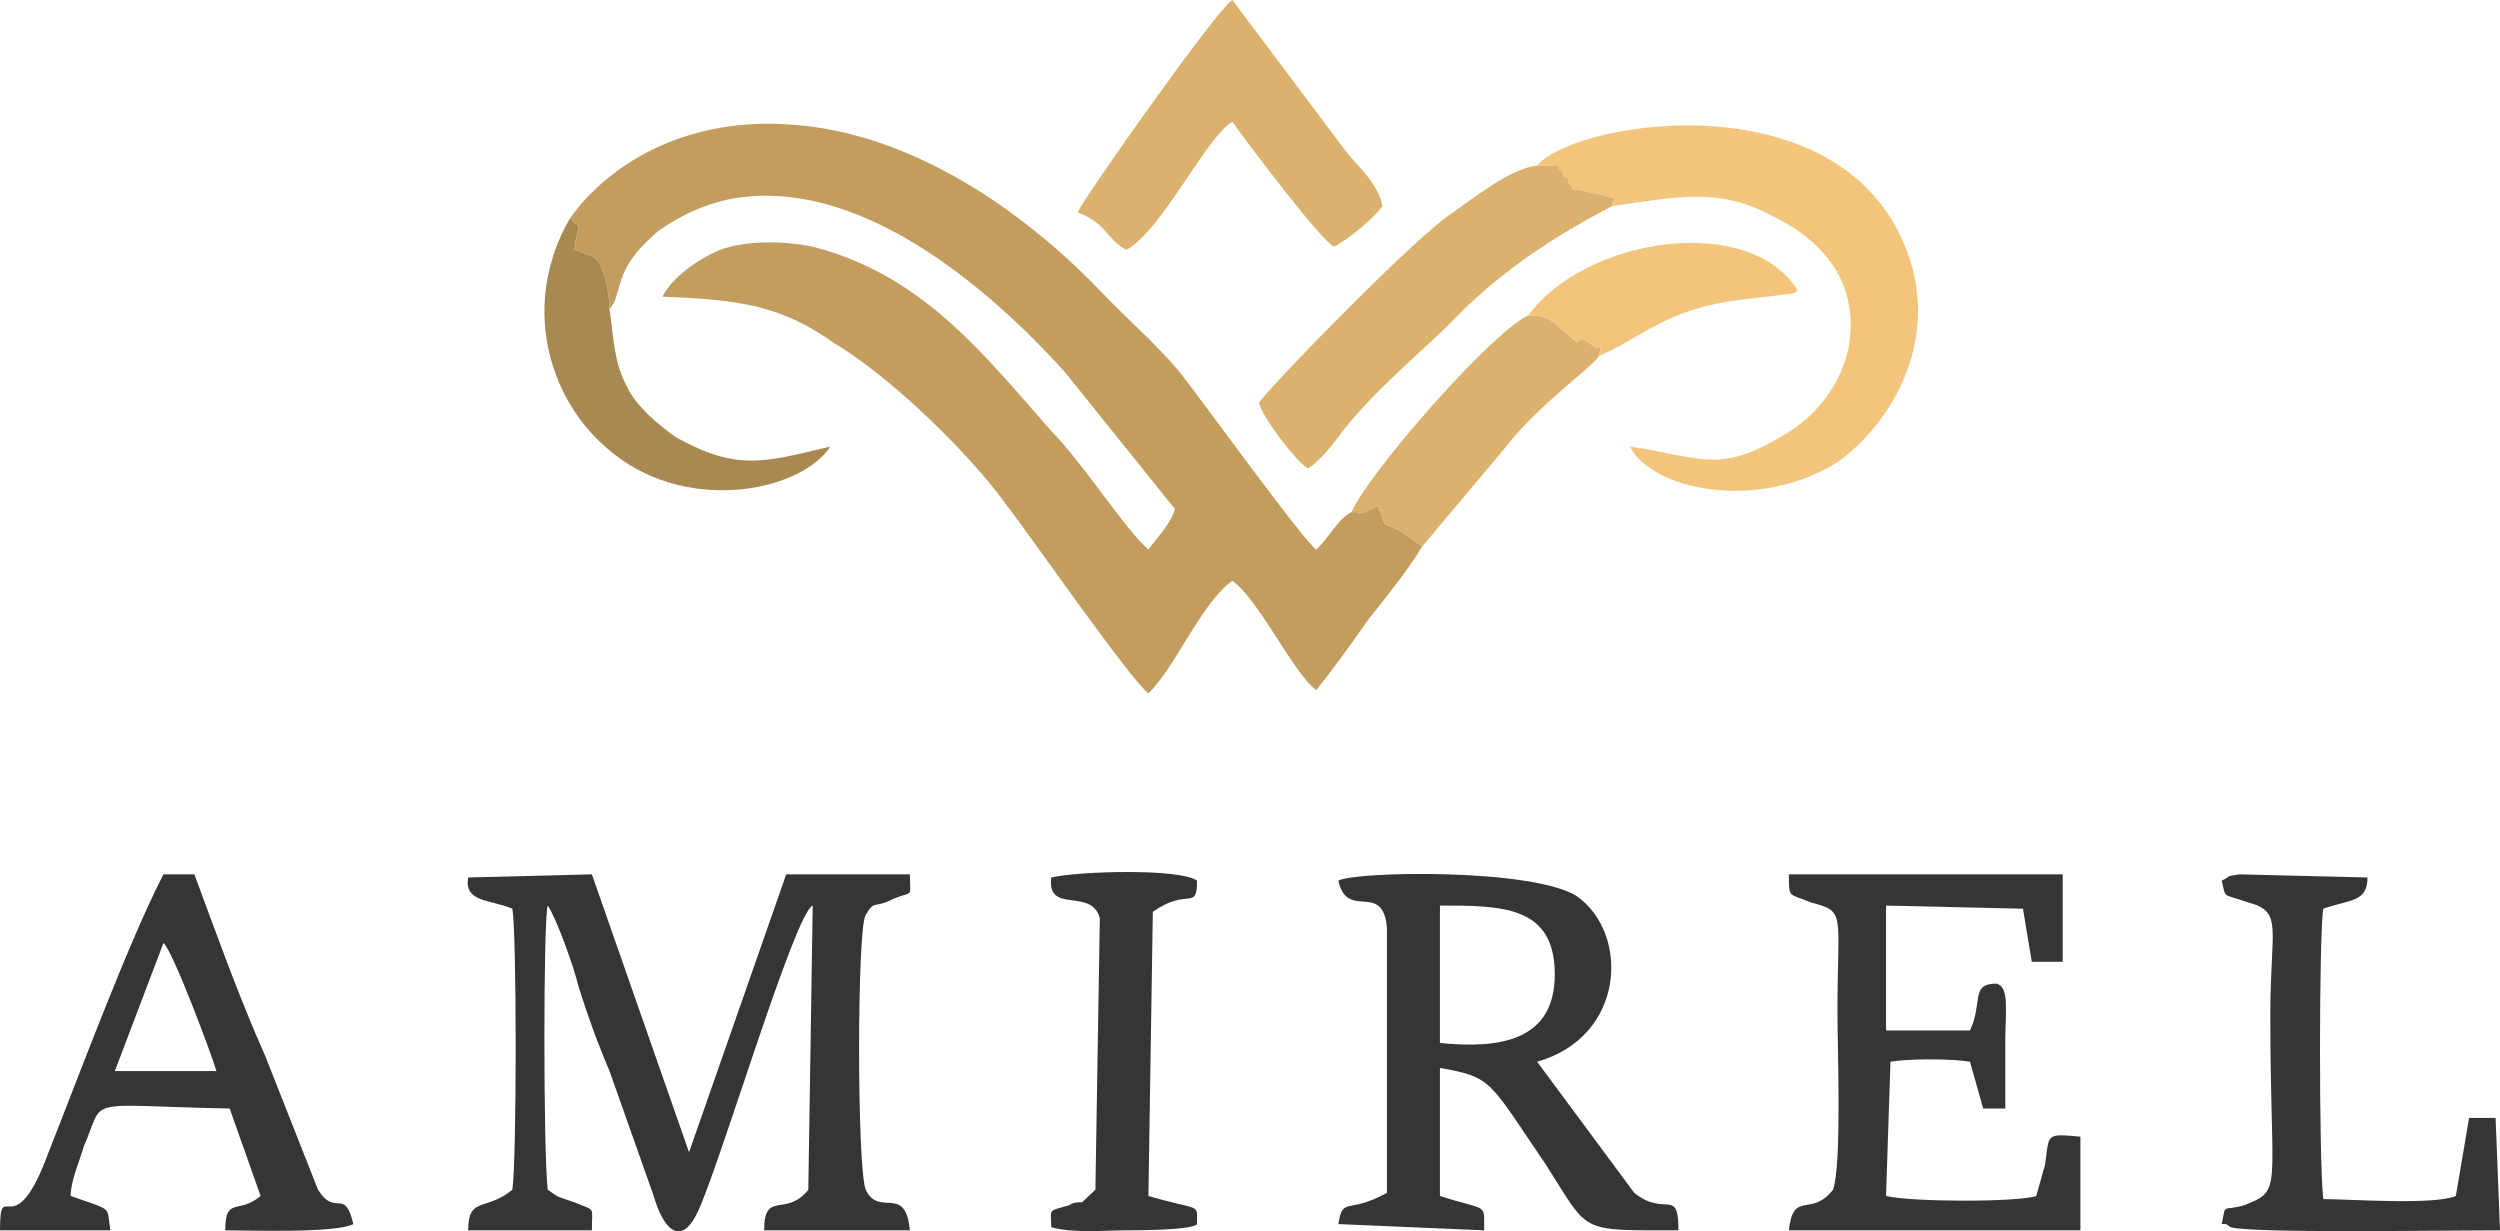
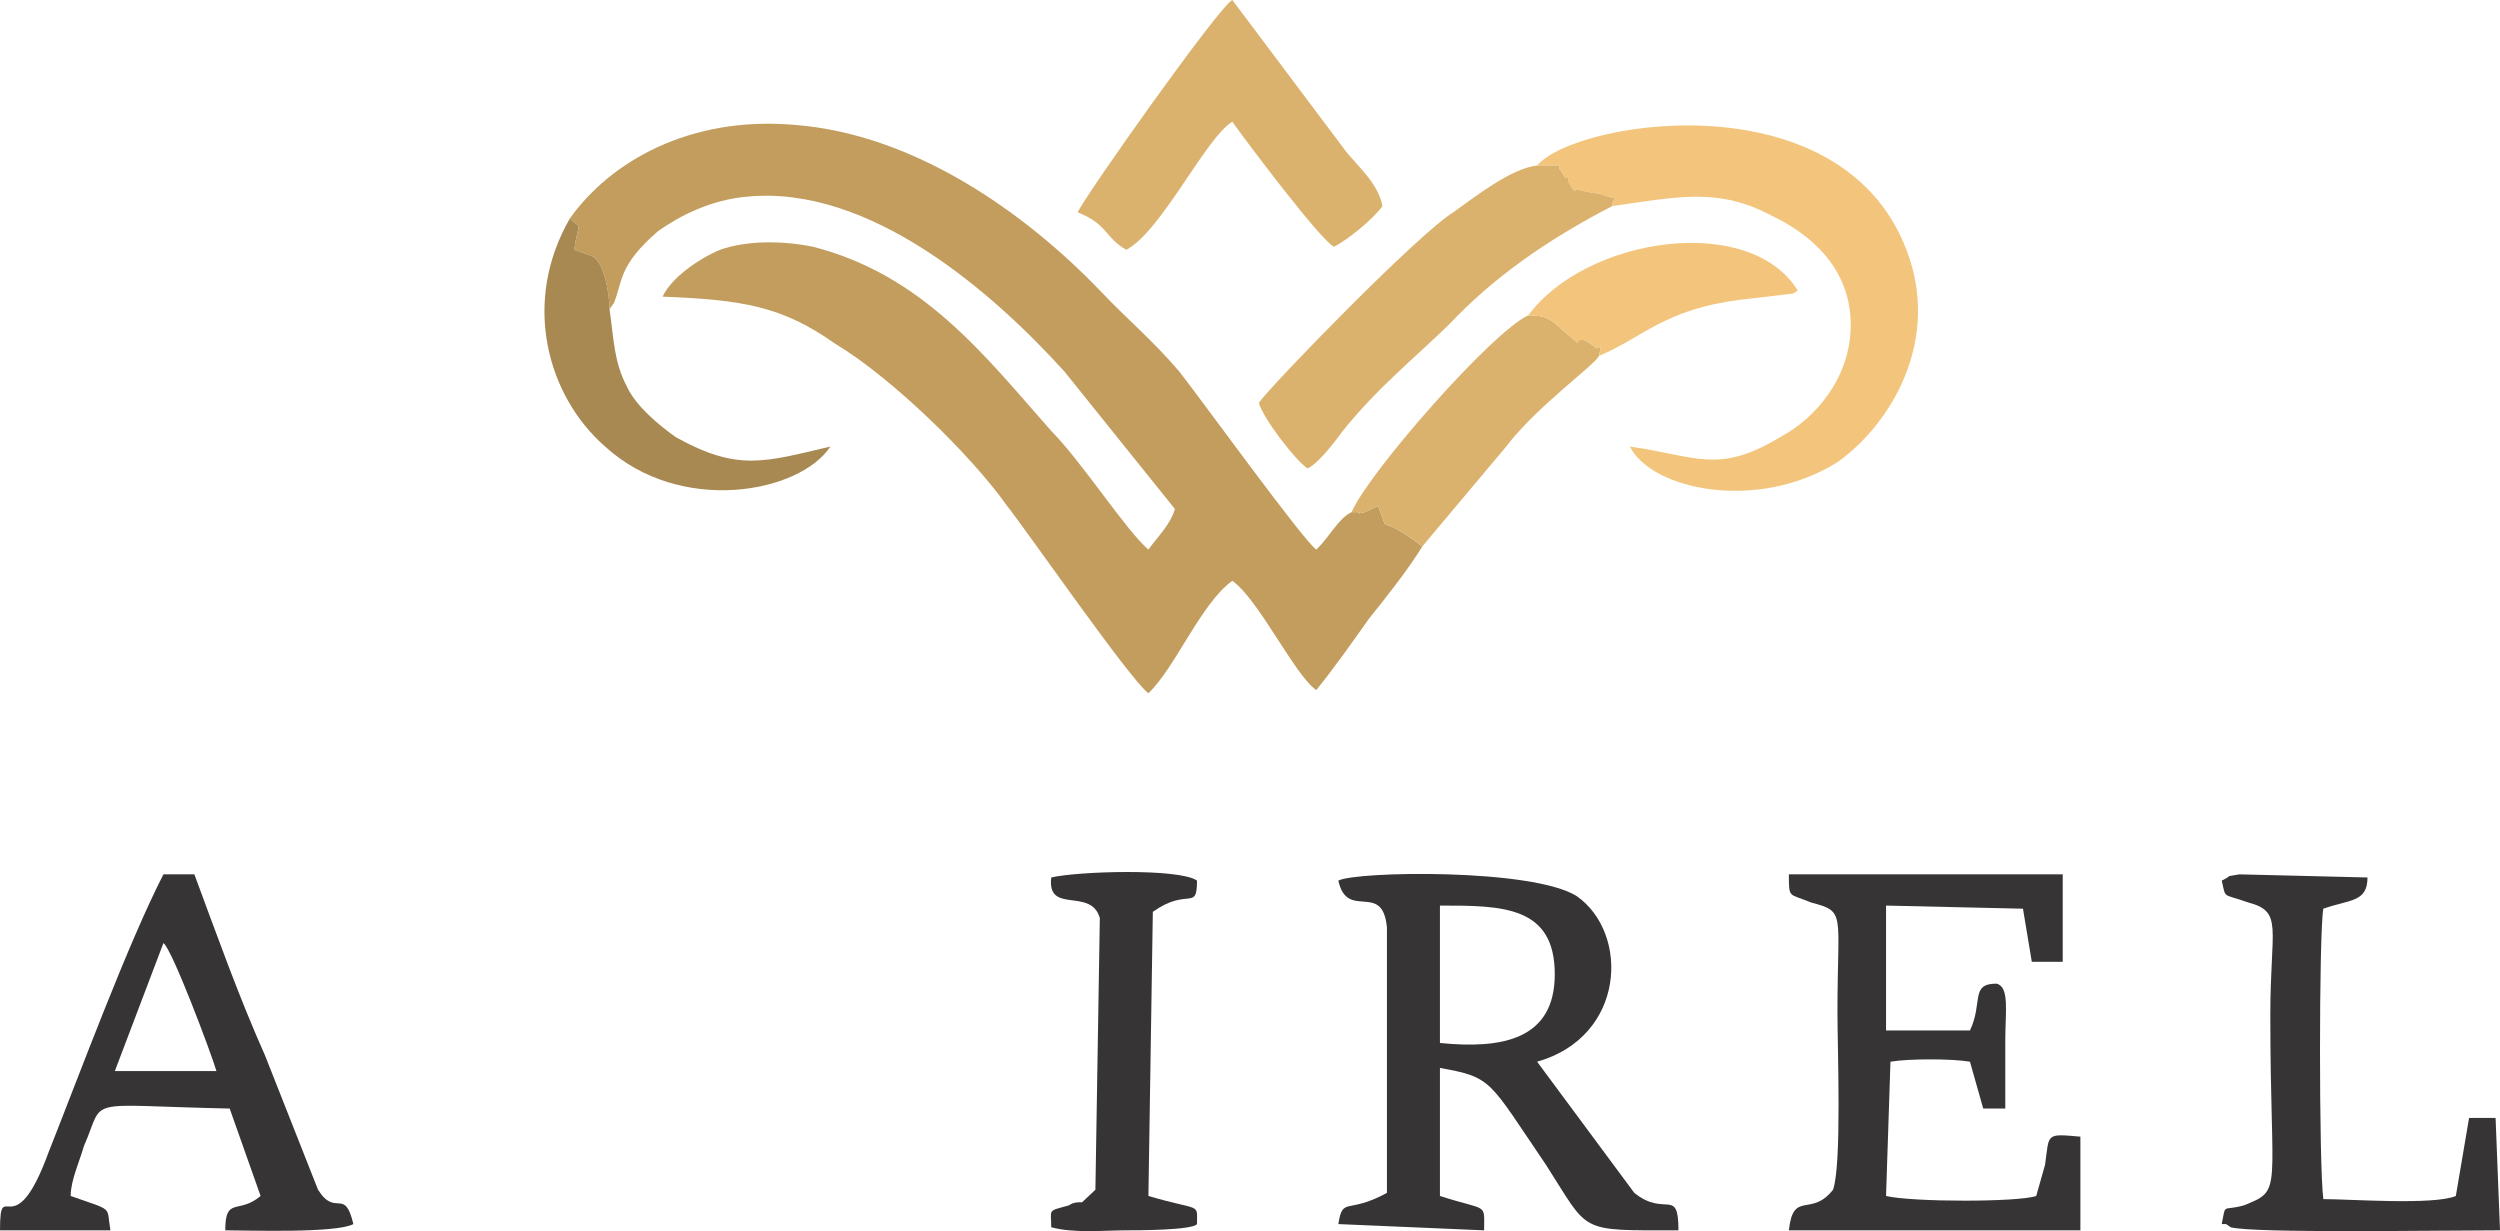
<svg xmlns="http://www.w3.org/2000/svg" xml:space="preserve" width="186.993mm" height="92.102mm" version="1.1" style="shape-rendering:geometricPrecision; text-rendering:geometricPrecision; image-rendering:optimizeQuality; fill-rule:evenodd; clip-rule:evenodd" viewBox="0 0 21708.38 10692.32">
  <defs>
    <style type="text/css"> .fil1 {fill:#363435} .fil4 {fill:#A98952} .fil0 {fill:#C29D5E} .fil3 {fill:#DAB26D} .fil2 {fill:#F3C57C} </style>
  </defs>
  <g id="Слой_x0020_1">
    <g id="_2791957685552">
      <path class="fil0" d="M4947.67 1898.07c115.06,108.46 76.7,0 38.36,271.16l153.42 54.23c115.06,54.23 153.42,352.5 153.42,460.95l38.35 -54.23c76.71,-189.81 38.36,-325.38 383.54,-623.65 191.77,-135.58 460.25,-271.16 767.08,-298.28 1073.92,-108.45 2147.83,840.58 2761.49,1518.46l958.85 1193.07c-38.36,135.58 -153.42,244.04 -230.12,352.5 -191.77,-162.69 -575.32,-759.23 -843.79,-1030.37 -575.32,-650.77 -1112.27,-1355.77 -2071.12,-1599.81 -268.49,-54.23 -575.32,-54.23 -805.43,27.12 -191.77,81.35 -421.9,244.04 -498.6,406.73 690.38,27.11 1035.55,81.35 1495.81,406.73 498.59,298.26 1188.97,976.15 1495.8,1410 153.42,189.8 1073.92,1518.45 1227.34,1626.91 230.12,-216.92 460.25,-786.35 728.72,-976.15 230.13,162.69 536.96,813.46 728.73,949.03 153.42,-189.8 306.83,-406.73 460.25,-623.65 153.42,-189.81 345.19,-433.85 460.25,-623.66 -421.89,-325.38 -268.47,-54.23 -383.54,-352.49l-115.06 54.23c-115.06,27.12 0,0 -76.71,0l-38.35 0c-115.07,54.23 -191.77,216.92 -306.83,325.38 -115.07,-81.35 -997.21,-1301.53 -1188.98,-1545.57 -230.13,-271.16 -460.25,-460.97 -690.38,-705 -652.02,-677.87 -1610.87,-1355.76 -2646.42,-1437.1 -920.51,-81.35 -1610.87,325.38 -1956.06,813.46z" />
-       <path class="fil1" d="M5983.22 10005.53l-843.78 -2413.25 -1073.92 27.11c-38.35,216.93 191.77,189.81 383.54,271.16 38.36,216.93 38.36,2169.23 0,2440.37 -230.13,189.81 -383.54,54.24 -383.54,352.5l1073.92 0c0,-216.92 38.35,-162.69 -153.42,-244.04 -153.42,-54.23 -115.07,-27.12 -230.13,-108.46 -38.36,-352.49 -38.36,-2331.91 0,-2467.49 76.71,108.46 230.13,542.31 268.47,705 76.71,244.04 153.42,460.95 268.49,732.11l383.53 1084.61c76.71,271.16 230.13,460.95 383.54,135.57 191.77,-406.73 843.79,-2603.06 997.21,-2657.3l-38.36 2467.49c-191.77,244.04 -383.54,0 -383.54,352.5l1265.69 0c-38.36,-406.73 -268.49,-108.46 -383.54,-352.5 -76.71,-189.8 -76.71,-2277.68 0,-2386.14 76.7,-135.57 76.7,-54.23 230.12,-135.57 191.77,-81.35 153.43,0 153.43,-216.92l-1073.92 0 -843.79 2413.25z" />
      <path class="fil1" d="M12503.41 7863.42c536.96,0 997.21,0 997.21,596.54 0,569.42 -460.25,650.77 -997.21,596.54l0 -1193.08zm1188.98 -81.35c-383.54,-244.04 -1917.71,-216.92 -2071.13,-135.57 76.71,352.5 383.54,0 421.9,406.73l0 2304.8c-345.19,189.81 -383.54,27.12 -421.9,271.16l1265.69 54.23c0,-244.04 38.35,-162.69 -383.54,-298.26l0 -1111.73c460.25,81.35 421.89,108.46 920.49,840.58 383.54,596.54 268.49,569.42 1150.62,569.42 0,-379.61 -115.06,-108.46 -383.54,-325.38l-843.78 -1138.84c767.08,-216.92 805.43,-1111.72 345.19,-1437.11z" />
      <path class="fil2" d="M13347.2 1437.11l191.77 0c0,0 0,0 0,27.11l38.35 54.24c0,0 0,27.11 38.36,27.11 0,0 0,0 0,27.12 76.71,135.57 38.36,54.23 115.06,81.35 0,0 115.07,27.12 153.42,27.12 230.13,81.35 115.07,0 115.07,108.45 575.31,-81.35 920.49,-162.69 1380.74,81.35 345.19,162.69 690.38,460.97 690.38,949.04 0,460.95 -306.83,813.46 -613.66,976.15 -536.96,325.38 -728.73,162.69 -1304.04,81.35 191.77,379.61 1112.27,569.42 1802.64,135.57 421.89,-298.26 843.78,-949.03 652.01,-1681.14 -460.25,-1681.15 -2914.9,-1301.53 -3260.08,-894.8z" />
      <path class="fil1" d="M17911.33 8351.51l0 -759.23 -2377.95 0c0,216.92 0,162.69 191.77,244.04 306.83,81.35 230.13,81.35 230.13,949.03 0,325.38 38.35,1328.65 -38.36,1545.57 -191.77,244.04 -345.19,0 -383.54,352.5l2531.36 0 0 -813.46c-306.83,-27.12 -268.47,-27.12 -306.83,244.04l-76.7 271.16c-153.42,54.23 -1073.92,54.23 -1304.04,0l38.36 -1165.96c153.42,-27.12 536.95,-27.12 690.36,0l115.07 406.73 191.76 0c0,-189.81 0,-406.73 0,-596.54 0,-244.04 38.36,-460.95 -76.7,-488.07 -230.13,0 -115.06,162.69 -230.13,406.73l-728.72 0 0 -1084.61 1188.98 27.12 76.7 460.97 268.47 0z" />
      <path class="fil1" d="M1419.1 8188.82c76.7,54.23 421.89,976.15 460.25,1111.72l-882.15 0 421.9 -1111.72zm-805.43 2196.33c0,-135.58 76.7,-298.28 115.06,-433.85 191.77,-433.85 -38.36,-352.5 1265.68,-325.38l268.49 759.23c-191.77,162.69 -306.84,0 -306.84,298.26 191.77,0 958.85,27.12 1112.28,-54.23 -76.71,-325.38 -153.43,-54.24 -306.84,-298.28l-460.25 -1165.95c-230.12,-515.19 -421.89,-1057.49 -613.66,-1572.69l-268.47 0c-306.83,596.54 -728.73,1735.38 -997.21,2413.25 -306.83,840.58 -421.89,189.81 -421.89,677.88l958.85 0c-38.36,-216.92 38.35,-162.69 -345.19,-298.26z" />
      <path class="fil3" d="M13999.22 1789.6c0,-108.45 115.06,-27.11 -115.07,-108.45 -38.35,0 -153.42,-27.12 -153.42,-27.12 -76.7,-27.12 -38.35,54.23 -115.06,-81.35 0,-27.12 0,-27.12 0,-27.12 -38.36,0 -38.36,-27.11 -38.36,-27.11l-38.35 -54.24c0,-27.11 0,-27.11 0,-27.11l-191.77 0c-230.13,27.11 -536.96,271.14 -728.73,406.73 -306.83,189.8 -1572.51,1491.34 -1687.57,1654.03 38.35,135.57 306.83,488.07 421.89,569.42 76.71,-27.12 230.13,-216.93 306.83,-325.38 306.83,-379.62 613.66,-623.66 920.49,-921.92 383.54,-406.73 843.79,-732.11 1419.11,-1030.39z" />
-       <path class="fil3" d="M9358.38 1843.84c268.49,108.45 230.13,216.92 421.9,325.38 306.83,-162.69 690.38,-976.15 920.49,-1111.73 115.06,162.69 767.08,1030.39 882.15,1084.61 115.06,-54.23 345.19,-244.04 421.89,-352.5 -38.36,-189.8 -191.77,-325.38 -306.83,-460.95l-997.21 -1328.65c-115.06,54.23 -1304.04,1735.38 -1342.4,1843.84z" />
+       <path class="fil3" d="M9358.38 1843.84c268.49,108.45 230.13,216.92 421.9,325.38 306.83,-162.69 690.38,-976.15 920.49,-1111.73 115.06,162.69 767.08,1030.39 882.15,1084.61 115.06,-54.23 345.19,-244.04 421.89,-352.5 -38.36,-189.8 -191.77,-325.38 -306.83,-460.95l-997.21 -1328.65c-115.06,54.23 -1304.04,1735.38 -1342.4,1843.84" />
      <path class="fil1" d="M19445.49 7592.28c-153.42,27.11 -38.36,0 -153.42,54.23 38.36,162.69 0,108.46 230.12,189.81 306.83,81.35 191.77,216.92 191.77,976.15 0,1545.57 115.06,1518.45 -230.12,1654.03 -191.77,54.23 -153.42,-27.12 -191.77,162.69 0,0 38.36,0 38.36,0 0,0 38.35,27.12 38.35,27.12 191.77,54.23 1802.64,27.11 2339.6,27.11l-38.36 -976.15 -230.13 0 -115.06 677.88c-191.77,81.35 -920.49,27.11 -1150.62,27.11 -38.35,-298.26 -38.35,-2304.79 0,-2521.72 230.13,-81.35 383.54,-54.23 383.54,-271.16l-1112.27 -27.11z" />
      <path class="fil1" d="M10393.94 7646.51c-153.42,-108.46 -1035.56,-81.35 -1265.68,-27.12 -38.36,325.38 345.19,81.35 421.89,352.5l-38.35 2359.02 -115.07 108.46c-38.36,0 -76.7,0 -115.06,27.12 -191.77,54.23 -153.42,27.11 -153.42,189.81 191.77,54.23 460.25,27.11 652.02,27.11 76.7,0 575.31,0 613.66,-54.23 0,0 0,0 0,0 0,-189.81 38.36,-108.46 -421.89,-244.04l38.35 -2467.49c306.84,-216.93 383.54,0 383.54,-271.16z" />
      <path class="fil3" d="M11736.33 4446.9l38.35 0c76.71,0 -38.35,27.12 76.71,0l115.06 -54.23c115.07,298.26 -38.35,27.11 383.54,352.49l728.72 -867.68c268.49,-352.5 767.09,-704.99 805.43,-786.34 38.36,-162.69 0,-27.12 -38.35,-81.35l-76.71 -54.24c-153.42,-27.11 38.36,108.46 -191.77,-81.35 -115.06,-108.46 -153.42,-135.57 -306.83,-135.57 -306.83,135.57 -1380.74,1355.76 -1534.16,1708.26z" />
      <path class="fil4" d="M5292.86 2684.41c0,-108.45 -38.36,-406.73 -153.42,-460.95l-153.42 -54.23c38.35,-271.16 76.7,-162.69 -38.36,-271.16 -421.9,732.11 -191.77,1545.57 306.83,1979.42 652.02,596.54 1687.57,406.73 1956.06,0 -575.32,135.57 -805.43,216.92 -1342.4,-81.35 -153.42,-108.46 -345.19,-271.16 -421.89,-433.85 -115.07,-216.92 -115.07,-406.73 -153.42,-677.88z" />
      <path class="fil2" d="M13270.49 2738.65c153.42,0 191.77,27.11 306.83,135.57 230.13,189.81 38.36,54.24 191.77,81.35l76.71 54.24c38.35,54.23 76.7,-81.35 38.35,81.35 383.54,-162.69 575.32,-406.74 1227.34,-488.09l460.25 -54.23c0,0 38.36,-27.12 38.36,-27.12 -421.9,-677.87 -1841,-460.95 -2339.6,216.93z" />
    </g>
  </g>
</svg>